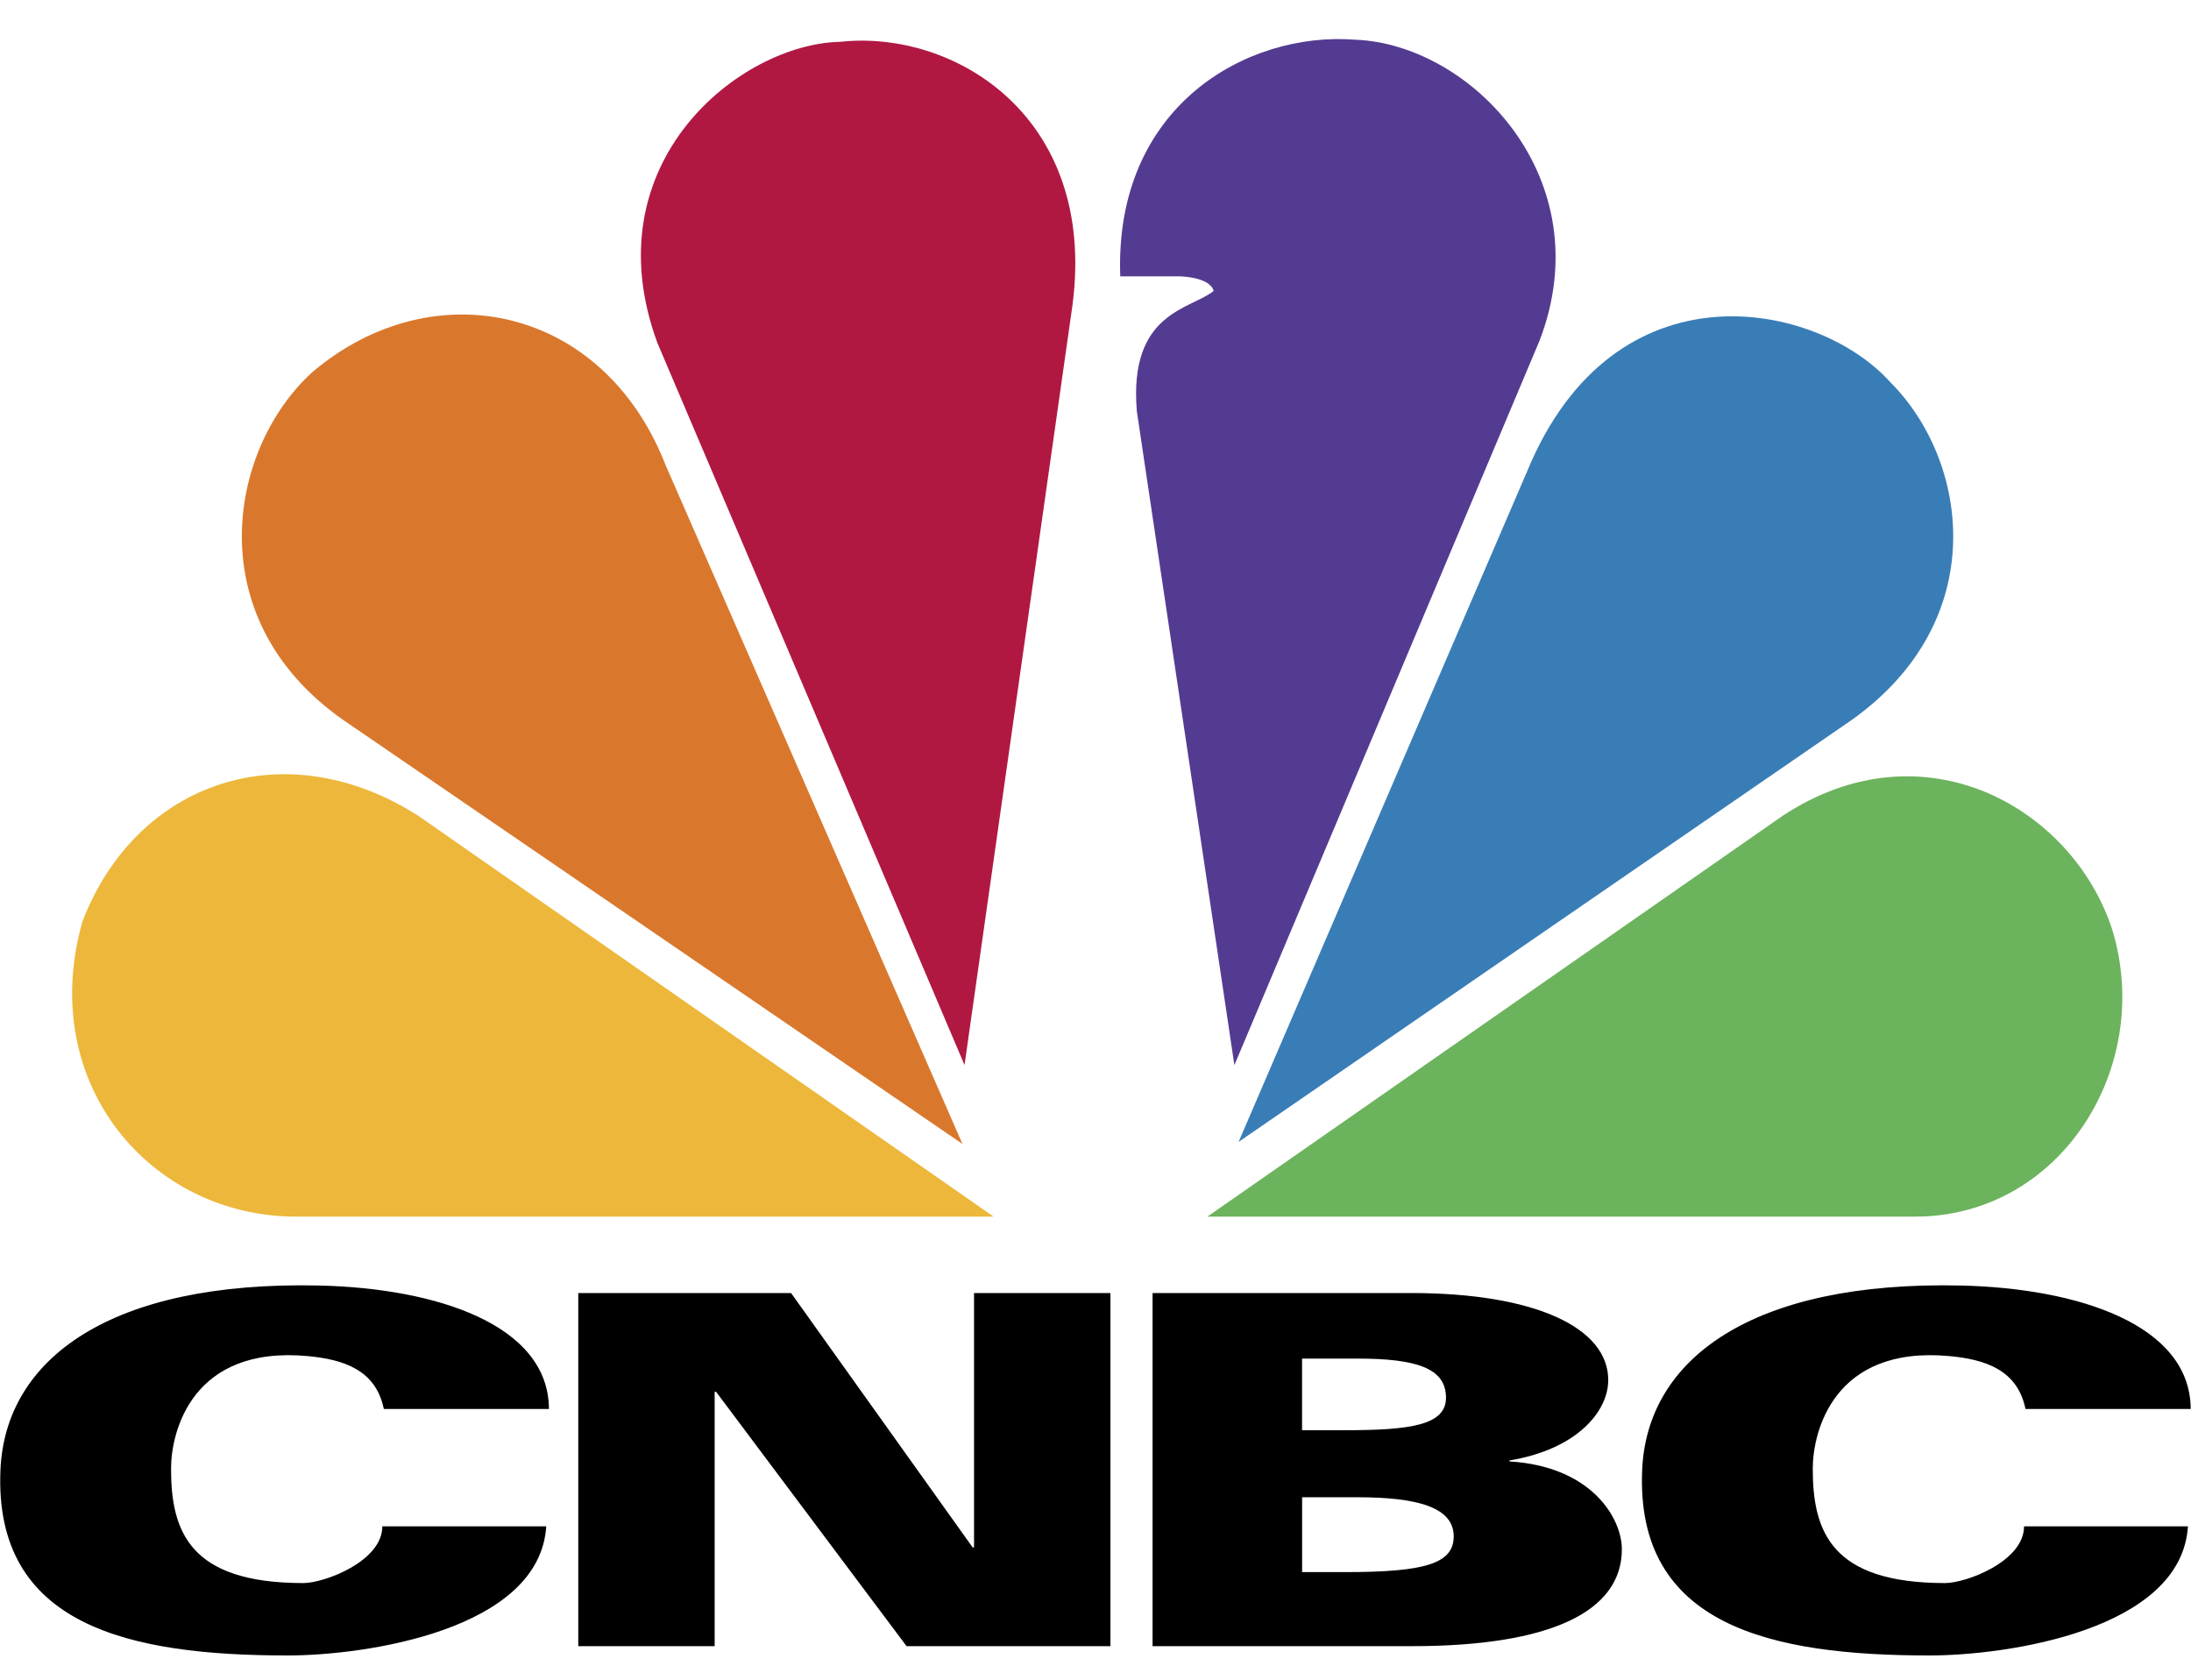
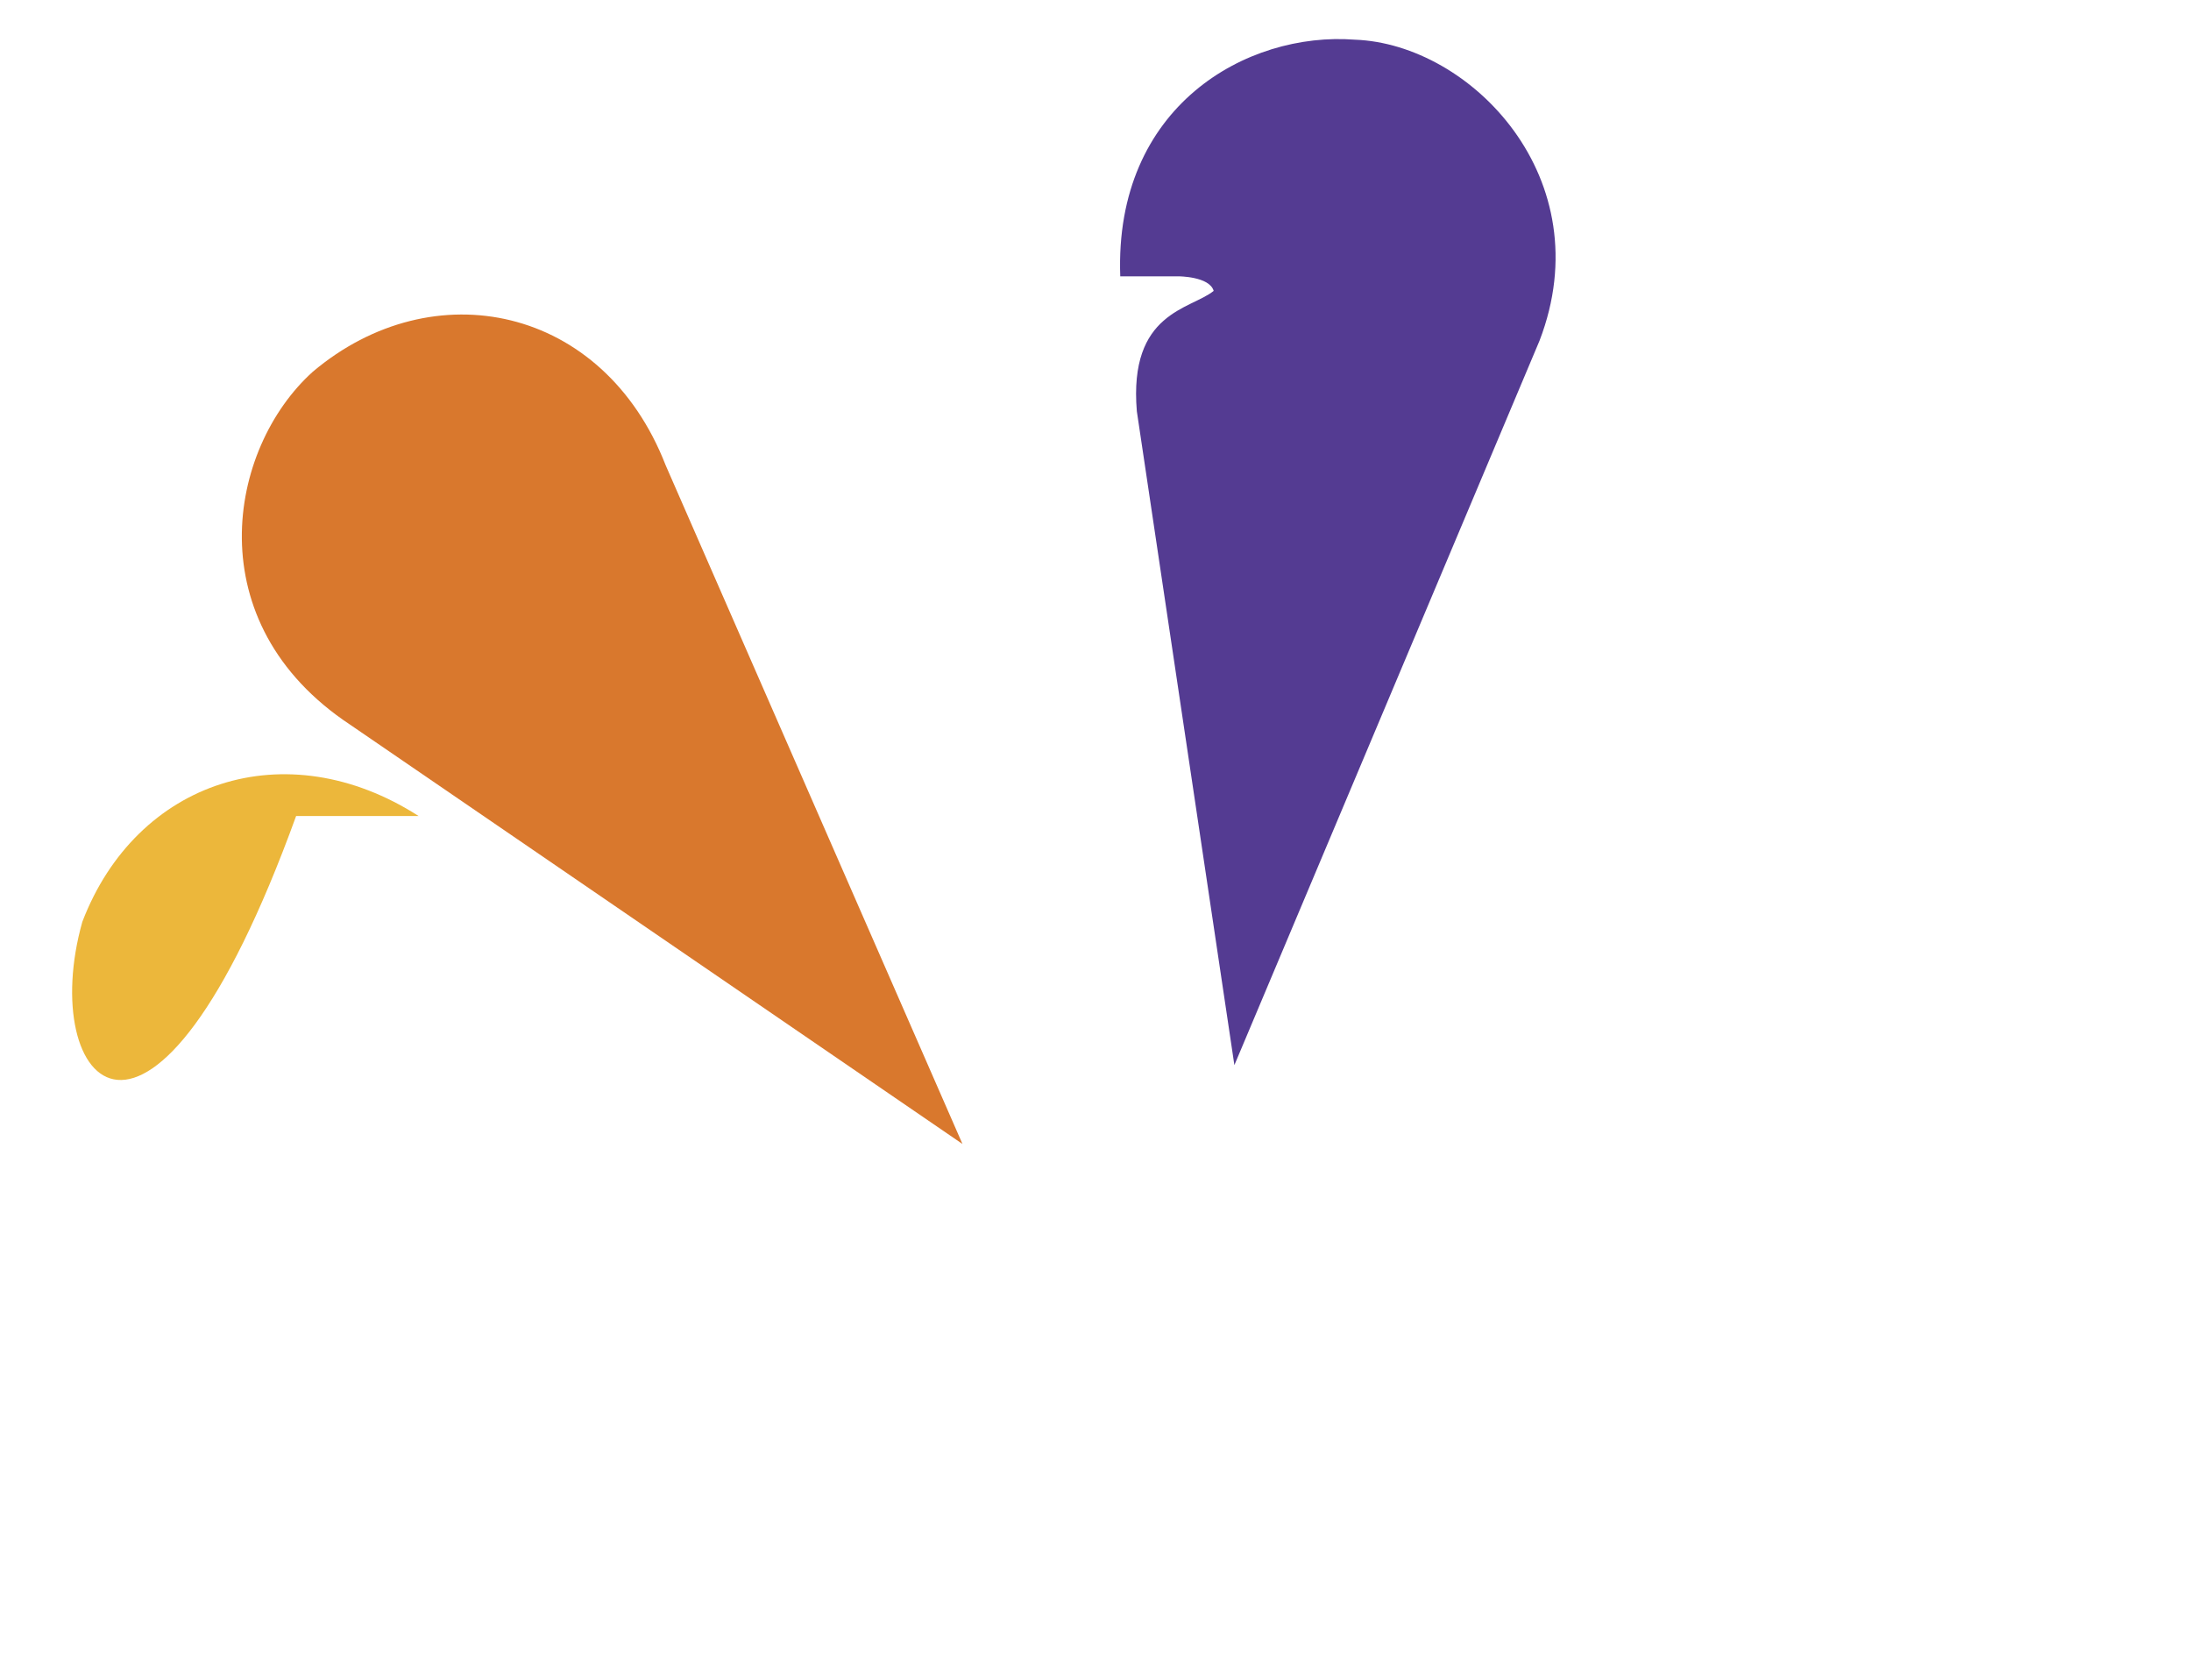
<svg xmlns="http://www.w3.org/2000/svg" width="90" height="69" viewBox="0 0 90 69" fill="none">
  <g clip-path="url(#clip0)">
-     <path d="M15.767 57.878C15.435 56.272 14.117 55.844 12.639 55.706C7.871 55.266 7.026 58.827 7.026 60.331C7.026 62.902 7.779 65.03 12.458 65.03C13.322 65.03 15.705 64.141 15.705 62.699H22.438C22.165 66.978 14.966 68.004 11.825 68.004C5.319 68.004 -0.252 66.793 0.018 60.39C0.21 55.818 4.531 52.609 13.132 52.808C17.925 52.922 22.532 54.412 22.549 57.878H15.767ZM83.201 57.878C82.871 56.272 81.551 55.844 80.076 55.706C75.307 55.266 74.463 58.827 74.463 60.331C74.463 62.902 75.213 65.03 79.897 65.03C80.761 65.03 83.142 64.141 83.142 62.699H89.875C89.602 66.978 82.404 68.004 79.262 68.004C72.756 68.004 67.186 66.793 67.455 60.39C67.647 55.818 71.97 52.609 80.571 52.808C85.364 52.922 89.969 54.412 89.988 57.878H83.201ZM23.754 53.116H32.495L39.952 63.563H40.011V53.116H45.613V67.622H37.239L29.415 57.173H29.356V67.622H23.754V53.116ZM47.344 53.116H57.959C63.062 53.116 66.062 54.539 66.062 56.691C66.062 57.961 64.805 59.53 62.005 59.993V60.034C65.377 60.235 66.621 62.365 66.621 63.642C66.621 66.199 63.697 67.622 57.99 67.622H47.344V53.116ZM53.487 58.751H55.249C57.959 58.751 59.397 58.539 59.397 57.415C59.397 56.208 58.199 55.809 55.759 55.809H53.485V58.751H53.487ZM53.487 64.58H55.249C58.516 64.58 59.714 64.237 59.714 63.113C59.714 61.907 58.201 61.505 55.761 61.505H53.487V64.58Z" fill="black" />
    <path d="M27.342 19.109L39.535 46.992L14.381 29.768C8.069 25.591 9.348 18.428 12.846 15.273C17.792 11.095 24.784 12.545 27.342 19.109Z" fill="#D9782D" />
-     <path d="M44.053 12.544L39.62 43.751L27.002 14.081C24.274 6.663 30.411 1.803 34.505 1.718C39.195 1.205 45.076 4.786 44.053 12.544Z" fill="#B01842" />
    <path d="M63.239 13.996L50.705 43.753L46.698 16.894C46.355 12.802 48.915 12.717 49.854 11.949C49.684 11.351 48.405 11.351 48.405 11.351H46.017C45.762 4.358 51.218 1.29 55.652 1.63C60.425 1.803 65.796 7.344 63.239 13.996Z" fill="#543B92" />
-     <path d="M76.03 29.598L50.877 46.909L62.728 19.367C66.309 10.67 74.666 12.374 77.649 15.7C80.888 18.939 81.826 25.506 76.03 29.598Z" fill="#397DB7" />
-     <path d="M78.67 49.977H49.596L73.214 33.52C79.013 29.683 85.152 33.179 86.771 38.209C88.478 43.838 84.639 49.977 78.67 49.977Z" fill="#6CB35D" />
-     <path d="M3.381 37.869C5.599 32.07 11.738 30.023 17.194 33.52L40.814 49.977H12.164C6.195 49.977 1.507 44.519 3.381 37.869Z" fill="#ECB73B" />
+     <path d="M3.381 37.869C5.599 32.07 11.738 30.023 17.194 33.52H12.164C6.195 49.977 1.507 44.519 3.381 37.869Z" fill="#ECB73B" />
  </g>
  <defs>
    <clipPath id="clip0">
      <rect width="90" height="68.004" fill="white" />
    </clipPath>
  </defs>
</svg>